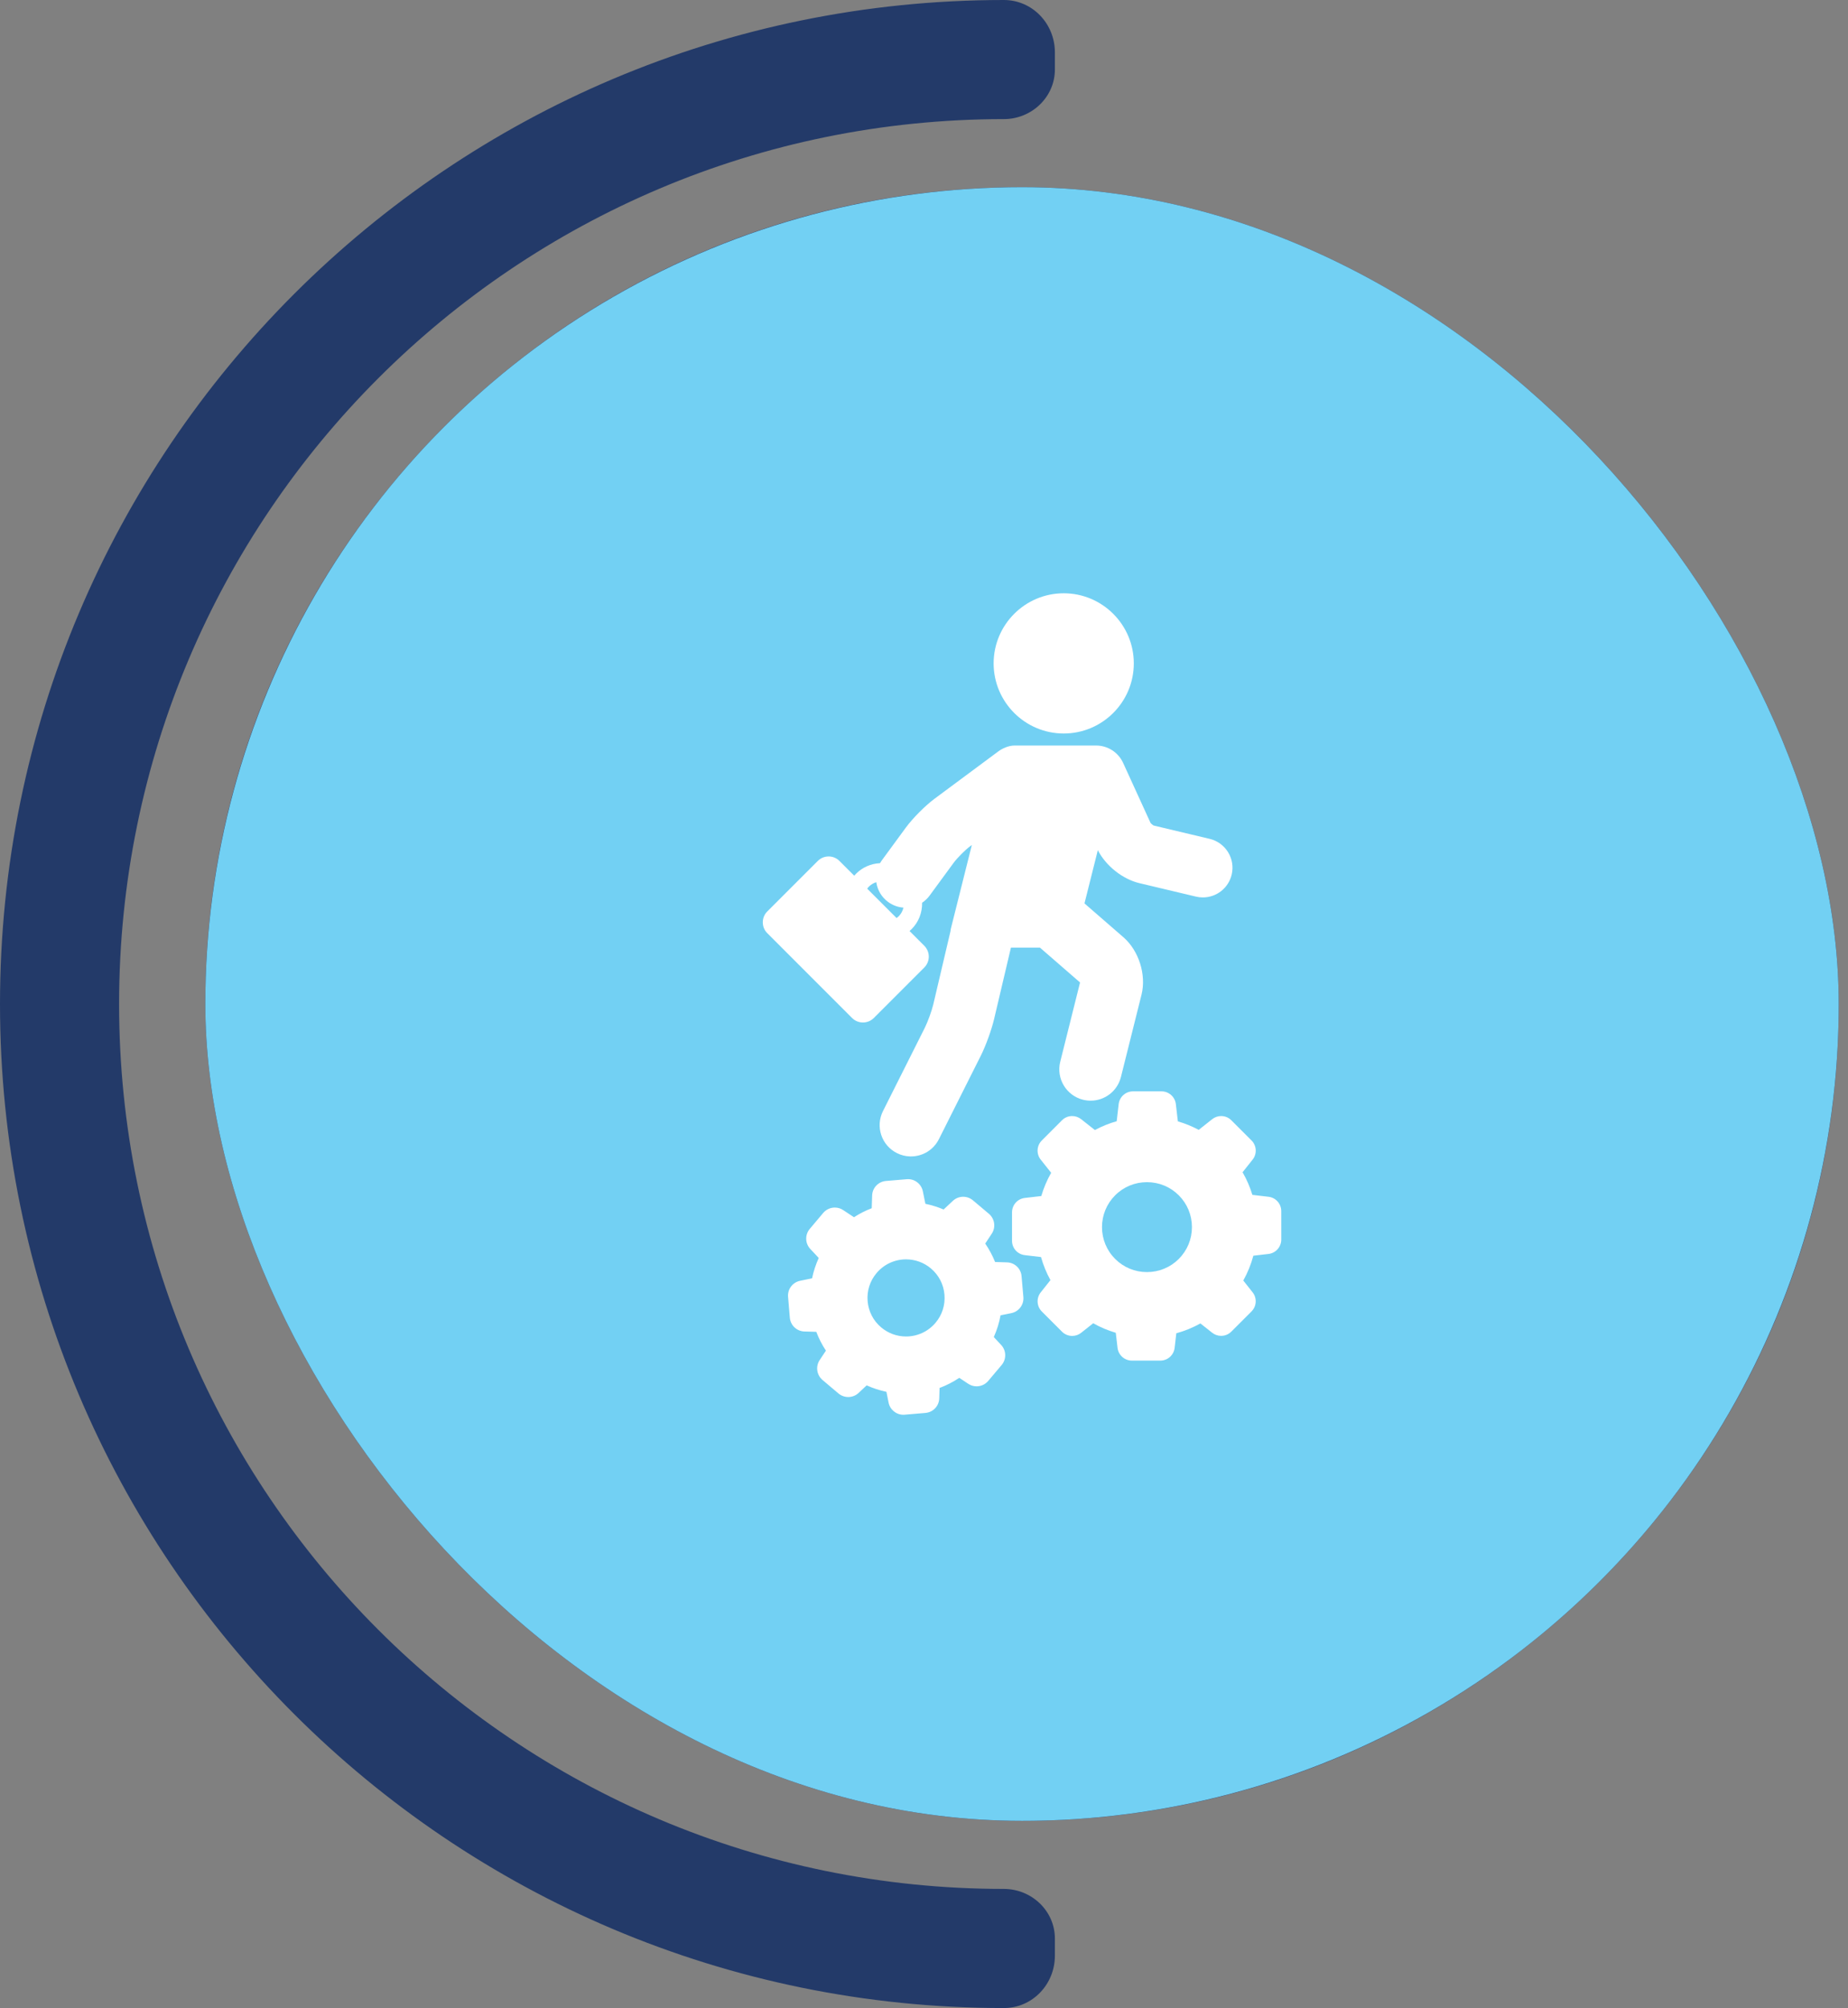
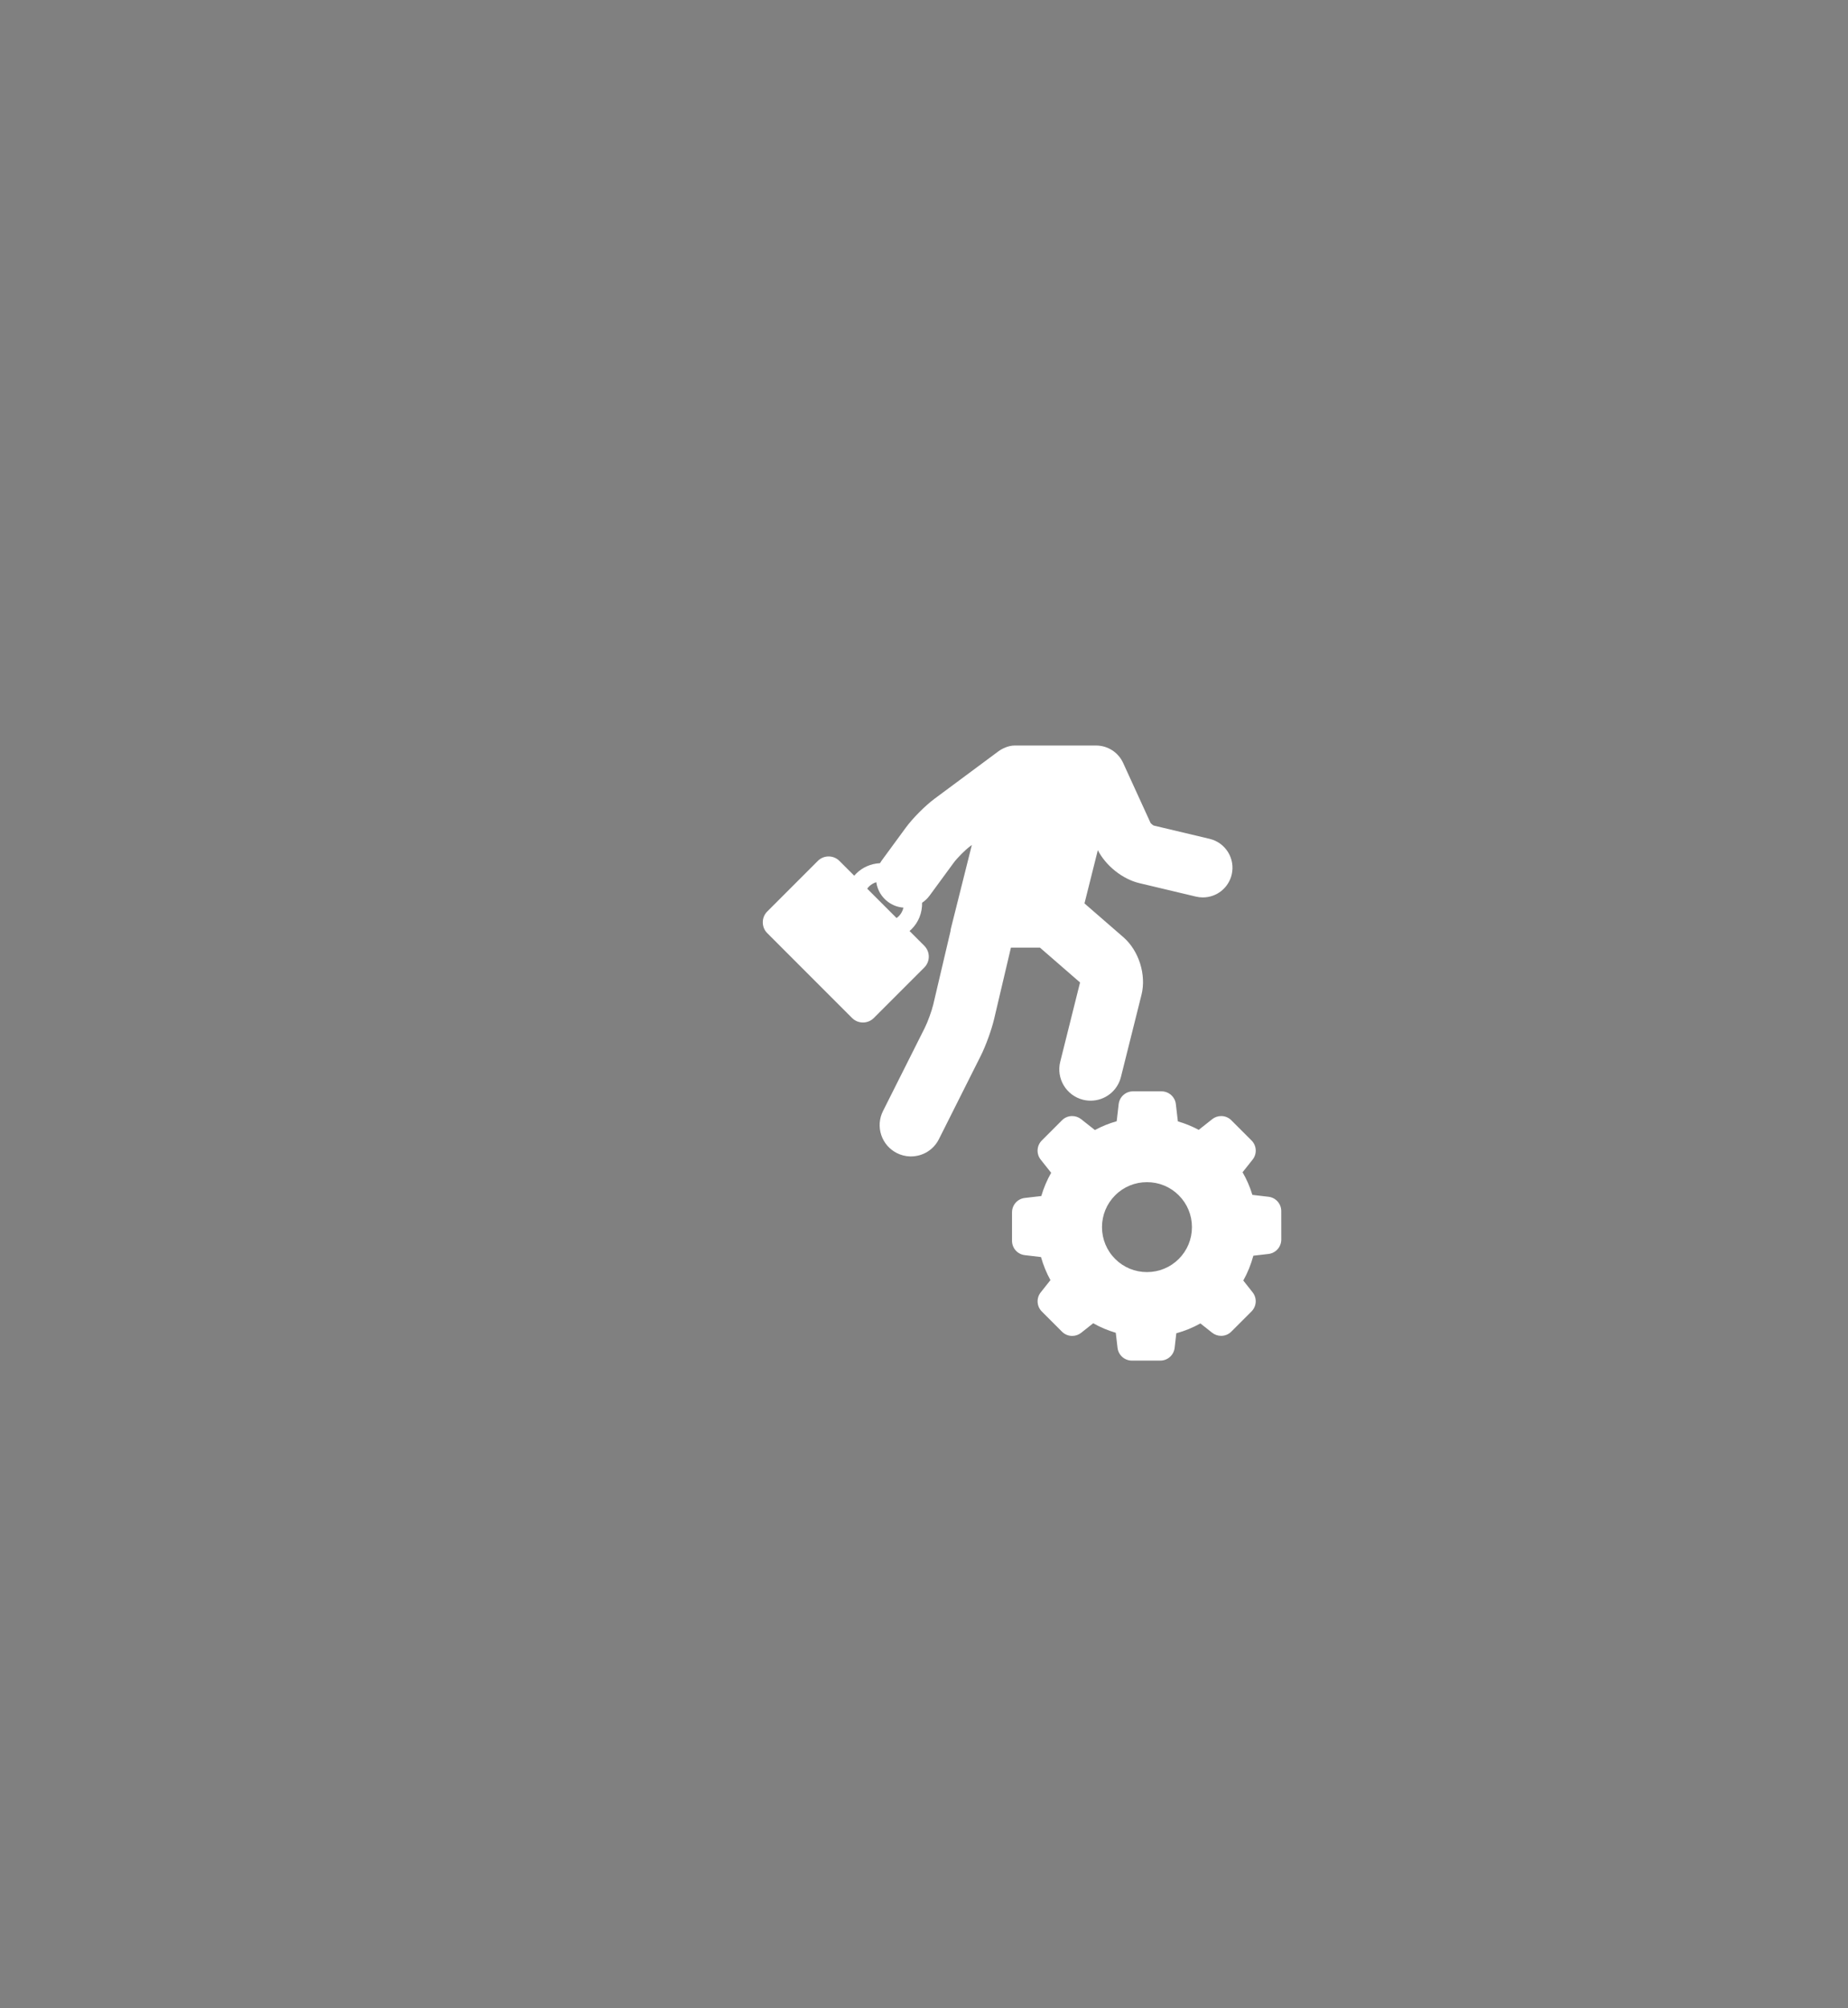
<svg xmlns="http://www.w3.org/2000/svg" width="81" height="88" viewBox="0 0 81 88" fill="none">
  <rect x="0" y="0" width="81" height="88" fill="#808080" stroke="none" />
  <g clip-path="url(#clip0_344_2357)">
-     <rect x="9" y="8.203" width="71.593" height="71.593" rx="35.797" fill="#233A69" />
-     <circle cx="44.797" cy="44" r="35.797" fill="#72D0F3" />
-     <path d="M46.624 32.145C48.318 32.145 49.696 30.767 49.696 29.072C49.696 27.378 48.318 26 46.624 26C44.931 26 43.552 27.378 43.552 29.072C43.552 30.767 44.931 32.145 46.624 32.145Z" fill="white" />
    <path d="M37.824 44.81C38.004 44.81 38.172 44.74 38.299 44.614L40.514 42.399C40.64 42.272 40.71 42.104 40.71 41.924C40.71 41.744 40.64 41.576 40.514 41.449L39.866 40.801C39.897 40.775 39.928 40.747 39.957 40.718C40.262 40.413 40.424 40.003 40.417 39.561C40.543 39.478 40.655 39.372 40.746 39.248L41.801 37.809C41.954 37.601 42.306 37.247 42.513 37.093L42.597 37.031L41.683 40.676C41.671 40.721 41.665 40.766 41.661 40.809L40.906 44.022C40.84 44.299 40.664 44.785 40.536 45.04L38.702 48.692C38.538 49.019 38.511 49.391 38.626 49.739C38.741 50.086 38.985 50.368 39.312 50.533C39.495 50.625 39.691 50.674 39.895 50.679C39.905 50.679 39.916 50.679 39.926 50.679C40.449 50.679 40.919 50.389 41.153 49.923L42.987 46.271C43.209 45.828 43.462 45.131 43.575 44.65L44.31 41.529H45.582C45.583 41.529 45.583 41.53 45.584 41.53L47.34 43.056L46.471 46.532C46.288 47.265 46.736 48.011 47.469 48.195C47.579 48.222 47.691 48.236 47.803 48.236C48.433 48.236 48.98 47.809 49.132 47.197L50.034 43.591C50.251 42.72 49.918 41.662 49.24 41.073L47.534 39.591L48.119 37.258C48.467 37.94 49.202 38.528 49.94 38.703L52.42 39.293C52.519 39.317 52.62 39.328 52.722 39.328C53.326 39.328 53.846 38.917 53.986 38.329C54.152 37.631 53.719 36.928 53.022 36.762L50.565 36.178C50.529 36.159 50.457 36.1 50.432 36.068L49.227 33.432C49.016 32.97 48.551 32.672 48.043 32.672C48.024 32.672 44.47 32.672 44.47 32.672C44.199 32.672 43.92 32.808 43.759 32.928L40.962 35.004C40.549 35.311 40.008 35.855 39.703 36.27L38.648 37.709C38.62 37.748 38.595 37.787 38.571 37.828C38.172 37.848 37.803 38.009 37.525 38.287C37.496 38.316 37.469 38.346 37.442 38.377L36.794 37.73C36.668 37.603 36.499 37.533 36.32 37.533C36.14 37.533 35.971 37.603 35.845 37.73L33.63 39.945C33.503 40.071 33.434 40.24 33.434 40.419C33.434 40.599 33.503 40.768 33.63 40.894L37.349 44.614C37.476 44.74 37.644 44.81 37.824 44.81ZM38.09 38.851C38.179 38.762 38.289 38.697 38.41 38.66C38.41 38.666 38.411 38.671 38.411 38.676C38.464 39.02 38.648 39.322 38.928 39.528C39.126 39.673 39.356 39.758 39.599 39.776C39.566 39.92 39.496 40.05 39.393 40.154C39.363 40.183 39.331 40.209 39.298 40.233L38.011 38.946C38.034 38.913 38.06 38.88 38.09 38.851Z" fill="white" />
    <path d="M56.159 53.074C56.159 52.754 55.919 52.484 55.6 52.447L54.893 52.364C54.788 52.017 54.644 51.685 54.463 51.373L54.904 50.818C55.103 50.567 55.083 50.207 54.856 49.98L53.97 49.094C53.851 48.975 53.693 48.91 53.525 48.91C53.383 48.91 53.244 48.958 53.132 49.047L52.541 49.515C52.248 49.359 51.941 49.234 51.627 49.142L51.539 48.386C51.502 48.069 51.233 47.829 50.913 47.827H49.66C49.34 47.827 49.07 48.067 49.033 48.386L48.946 49.136C48.614 49.23 48.293 49.36 47.99 49.523L47.387 49.046C47.275 48.958 47.136 48.91 46.994 48.91C46.826 48.91 46.668 48.975 46.549 49.094L45.663 49.981C45.437 50.207 45.416 50.567 45.615 50.819L46.073 51.396C45.891 51.717 45.746 52.059 45.641 52.415L44.917 52.499C44.6 52.536 44.36 52.805 44.358 53.126L44.358 54.379C44.358 54.699 44.599 54.968 44.917 55.005L45.628 55.089C45.729 55.446 45.868 55.785 46.042 56.1L45.616 56.637C45.417 56.888 45.438 57.249 45.664 57.475L46.55 58.361C46.669 58.48 46.828 58.545 46.996 58.545C47.138 58.545 47.277 58.497 47.388 58.409L47.917 57.99C48.225 58.165 48.558 58.305 48.906 58.408L48.983 59.068C49.02 59.385 49.289 59.625 49.609 59.627H50.859C51.179 59.627 51.449 59.386 51.486 59.068L51.559 58.43C51.926 58.329 52.28 58.184 52.615 57.998L53.131 58.406C53.242 58.494 53.381 58.542 53.523 58.542C53.691 58.542 53.85 58.477 53.969 58.358L54.855 57.472C55.081 57.245 55.102 56.885 54.903 56.634L54.495 56.118C54.686 55.775 54.834 55.41 54.936 55.03L55.6 54.953C55.917 54.916 56.157 54.647 56.16 54.327L56.159 53.074ZM51.667 55.172C51.296 55.543 50.8 55.748 50.273 55.748C49.745 55.748 49.25 55.543 48.879 55.172C48.507 54.8 48.302 54.305 48.302 53.777C48.302 53.25 48.507 52.755 48.879 52.383C49.25 52.011 49.745 51.807 50.273 51.807C50.8 51.807 51.296 52.011 51.667 52.383C52.039 52.755 52.244 53.25 52.244 53.777C52.244 54.305 52.039 54.8 51.667 55.172Z" fill="white" />
-     <path d="M44.776 55.926C44.748 55.591 44.473 55.331 44.137 55.322L43.616 55.305C43.501 55.021 43.356 54.751 43.184 54.498L43.469 54.066C43.655 53.787 43.602 53.413 43.346 53.194L42.644 52.603C42.525 52.502 42.373 52.447 42.216 52.447C42.048 52.447 41.887 52.511 41.765 52.626L41.36 53.005C41.106 52.897 40.838 52.813 40.561 52.756L40.449 52.205C40.383 51.88 40.082 51.649 39.745 51.678L38.832 51.755C38.496 51.783 38.236 52.057 38.227 52.393L38.209 52.949C37.932 53.055 37.671 53.188 37.431 53.344L36.956 53.03C36.848 52.958 36.722 52.92 36.591 52.92C36.396 52.92 36.211 53.005 36.084 53.153L35.493 53.855C35.277 54.112 35.286 54.49 35.516 54.734L35.886 55.13C35.756 55.415 35.658 55.714 35.594 56.021L35.07 56.129C34.741 56.196 34.514 56.498 34.542 56.832L34.619 57.746C34.648 58.081 34.922 58.341 35.258 58.351L35.779 58.366C35.89 58.659 36.032 58.936 36.201 59.19L35.927 59.604C35.742 59.883 35.795 60.258 36.051 60.476L36.752 61.068C36.872 61.168 37.024 61.223 37.18 61.223C37.349 61.223 37.509 61.16 37.632 61.045L37.987 60.712C38.264 60.838 38.555 60.932 38.853 60.995L38.947 61.464C39.007 61.774 39.279 62 39.594 62H39.594C39.613 62 39.631 61.999 39.65 61.998L40.563 61.92C40.899 61.892 41.159 61.618 41.168 61.282L41.183 60.825C41.484 60.713 41.774 60.565 42.046 60.383L42.44 60.644C42.549 60.716 42.675 60.754 42.805 60.754C43.001 60.754 43.186 60.669 43.313 60.52L43.904 59.819C44.12 59.562 44.11 59.184 43.881 58.94L43.559 58.595C43.697 58.288 43.796 57.969 43.855 57.642L44.328 57.547C44.657 57.48 44.884 57.177 44.856 56.843L44.776 55.926ZM41.005 57.97C40.684 58.352 40.212 58.57 39.712 58.57C39.313 58.57 38.927 58.429 38.623 58.171C38.278 57.881 38.067 57.473 38.029 57.022C37.991 56.572 38.13 56.134 38.422 55.79C38.743 55.408 39.214 55.19 39.714 55.19C40.113 55.19 40.5 55.331 40.804 55.589C41.148 55.879 41.359 56.287 41.397 56.738C41.435 57.188 41.296 57.626 41.005 57.97Z" fill="white" />
  </g>
-   <path fill-rule="evenodd" clip-rule="evenodd" d="M46.237 2.294C46.237 1.04 45.254 0 44 0C19.7 0 0 19.7 0 44C0 68.3 19.7 88 44 88C45.254 88 46.237 86.96 46.237 85.706V84.955C46.237 83.74 45.215 82.78 44 82.78C22.583 82.78 5.22 65.417 5.22 44C5.22 22.583 22.583 5.22 44 5.22C45.215 5.22 46.237 4.26 46.237 3.045V2.294Z" fill="#233A69" />
  <defs>
    <clipPath id="clip0_344_2357">
      <rect x="9" y="8.203" width="71.593" height="71.593" rx="35.797" fill="white" />
    </clipPath>
  </defs>
</svg>